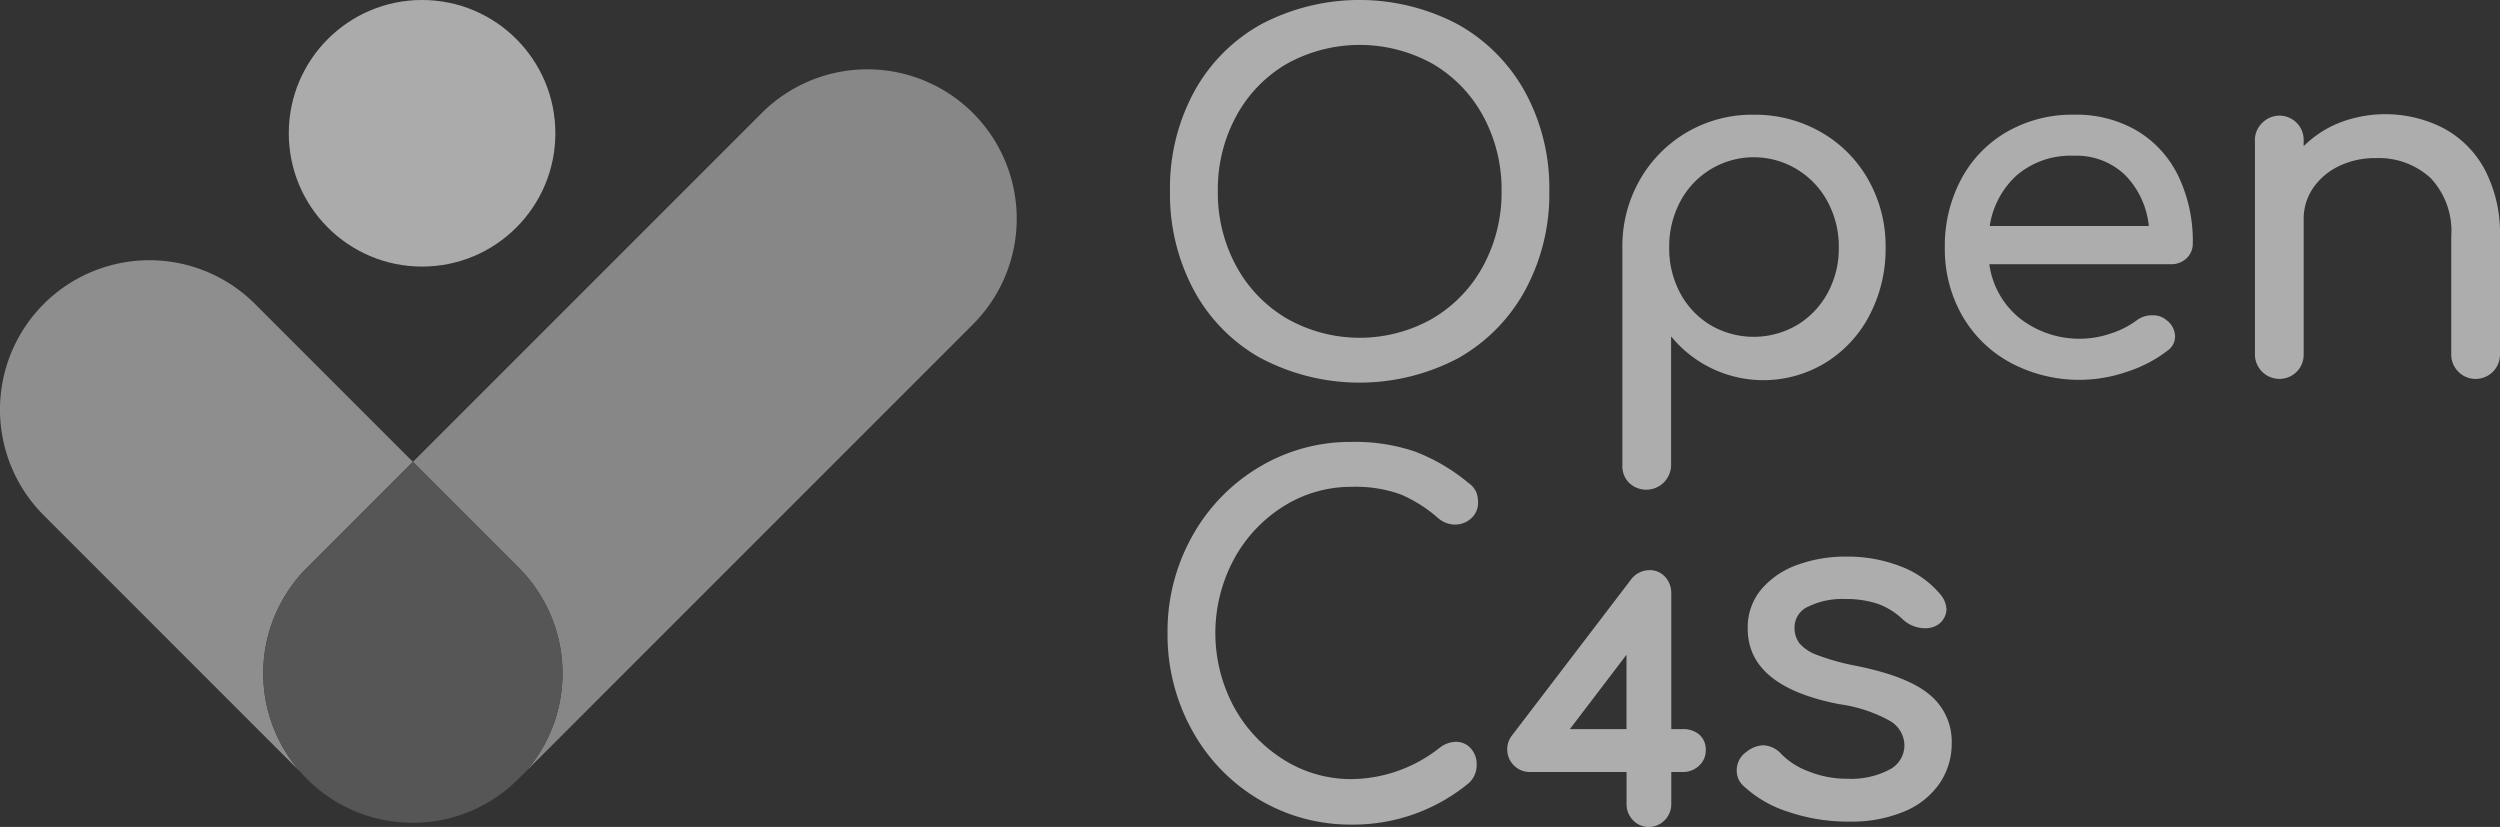
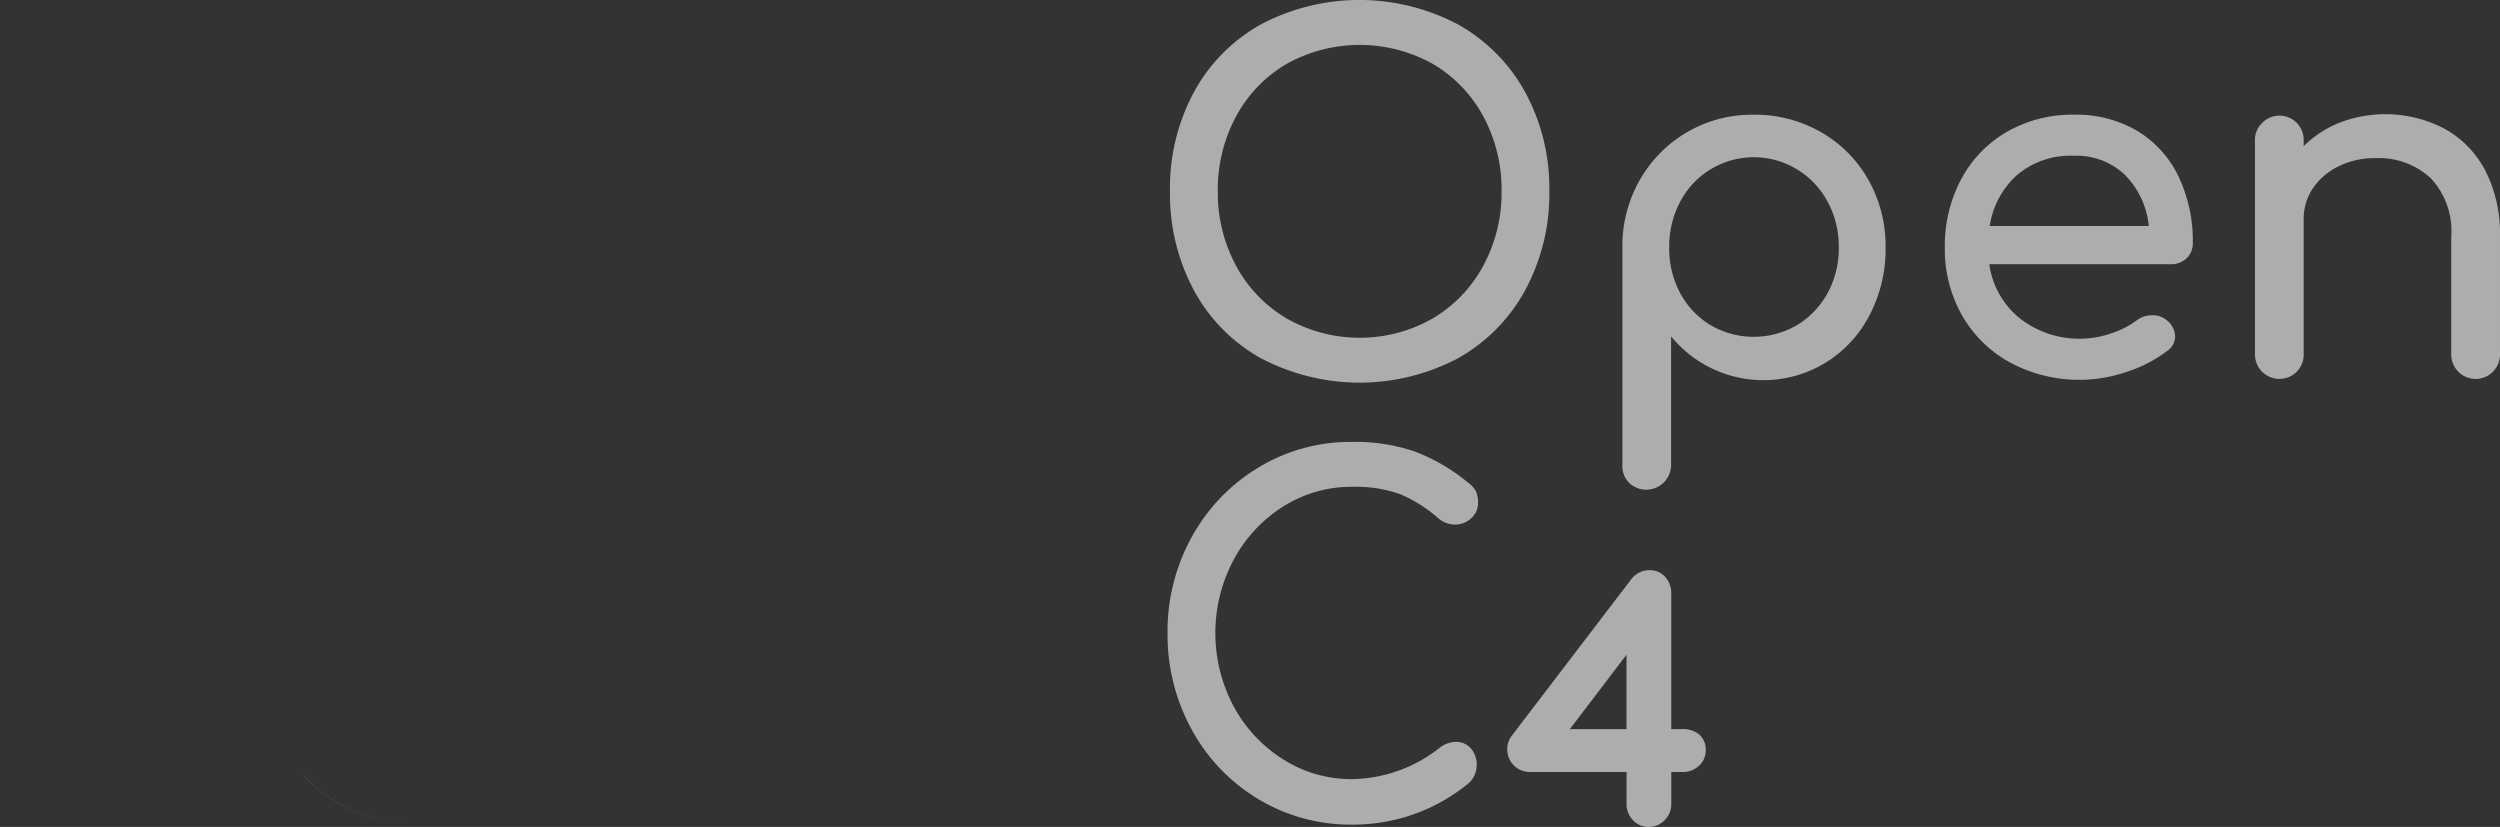
<svg xmlns="http://www.w3.org/2000/svg" width="216.941" height="71.761" viewBox="0 0 216.941 71.761">
  <rect x="0" y="0" width="216.941" height="71.761" fill="#333333" stroke="none" />
  <g id="Group_157" data-name="Group 157" opacity="0.6">
    <g id="Group_155" data-name="Group 155">
      <g id="Group_17" data-name="Group 17" transform="translate(0 6.015)">
-         <path id="Path_267" data-name="Path 267" d="M26.638,40.1l9.191-9.189-13.7-13.7A12.965,12.965,0,1,0,3.8,35.553L26.056,57.812A12.965,12.965,0,0,1,26.638,40.1Z" transform="translate(0 3.151)" fill="#ccc" />
        <path id="Path_268" data-name="Path 268" d="M15.482,39.8c.187.214.38.424.582.626h0a12.913,12.913,0,0,0,9.189,3.8,12.92,12.92,0,0,1-9.145-3.8Z" transform="translate(10.574 21.166)" fill="#95599b" />
-         <path id="Path_269" data-name="Path 269" d="M69.893,7.371h0a12.965,12.965,0,0,0-18.334,0l-30.27,30.27,9.189,9.189a12.962,12.962,0,0,1,.582,17.708L69.893,25.7A12.965,12.965,0,0,0,69.893,7.371Z" transform="translate(14.54 -3.574)" fill="#bfbfbf" />
        <g id="Group_16" data-name="Group 16" transform="translate(22.843 34.067)">
-           <path id="Path_270" data-name="Path 270" d="M35.748,33l-9.189-9.189L17.368,33a12.965,12.965,0,0,0-.582,17.708l.628.626a12.912,12.912,0,0,0,18.29,0l.626-.626A12.962,12.962,0,0,0,35.748,33Z" transform="translate(-13.573 -23.816)" fill="#6e6e6e" />
-         </g>
+           </g>
      </g>
-       <circle id="Ellipse_1" data-name="Ellipse 1" cx="11.566" cy="11.566" r="11.566" transform="translate(25.06)" fill="#fcfcfc" />
    </g>
    <g id="Group_156" data-name="Group 156" transform="translate(101.318)">
      <path id="Path_271" data-name="Path 271" d="M68.224,31.093A14.781,14.781,0,0,1,62.4,25.186a17.628,17.628,0,0,1-2.073-8.6A17.5,17.5,0,0,1,62.4,8a14.816,14.816,0,0,1,5.825-5.887,18.3,18.3,0,0,1,17.08,0A14.974,14.974,0,0,1,91.149,8a17.387,17.387,0,0,1,2.094,8.58,17.51,17.51,0,0,1-2.094,8.6,14.977,14.977,0,0,1-5.825,5.907,18.337,18.337,0,0,1-17.1,0Zm14.9-3.462a11.759,11.759,0,0,0,4.394-4.581A13.325,13.325,0,0,0,89.1,16.582a13.327,13.327,0,0,0-1.575-6.466,11.662,11.662,0,0,0-4.372-4.559,13.034,13.034,0,0,0-12.728,0,11.663,11.663,0,0,0-4.372,4.559,13.309,13.309,0,0,0-1.575,6.466,13.306,13.306,0,0,0,1.575,6.468,11.759,11.759,0,0,0,4.394,4.581,12.814,12.814,0,0,0,12.684,0Z" transform="translate(-60.117)" fill="#fff" />
      <path id="Path_272" data-name="Path 272" d="M100.88,7.425A10.914,10.914,0,0,1,105,11.572a11.667,11.667,0,0,1,1.493,5.865,12.382,12.382,0,0,1-1.388,5.867,10.461,10.461,0,0,1-3.814,4.125,10.339,10.339,0,0,1-13.412-2.28V36.342a2.155,2.155,0,0,1-3.627,1.533,2.028,2.028,0,0,1-.6-1.533v-18.9a11.562,11.562,0,0,1,1.513-5.865,11.18,11.18,0,0,1,9.887-5.66A11.5,11.5,0,0,1,100.88,7.425ZM98.806,24.174a7.318,7.318,0,0,0,2.652-2.777,8.042,8.042,0,0,0,.974-3.96,8.155,8.155,0,0,0-.974-3.979,7.283,7.283,0,0,0-2.652-2.8,7.218,7.218,0,0,0-10.136,2.8,8.294,8.294,0,0,0-.954,3.979,8.178,8.178,0,0,0,.954,3.96A7.169,7.169,0,0,0,91.3,24.174a7.433,7.433,0,0,0,7.5,0Z" transform="translate(-44.186 4.038)" fill="#fff" />
      <path id="Path_273" data-name="Path 273" d="M121.258,18.371a1.892,1.892,0,0,1-1.368.518H104.137a7.3,7.3,0,0,0,2.631,4.684,8.407,8.407,0,0,0,7.92,1.326A7.747,7.747,0,0,0,116.9,23.78a2.15,2.15,0,0,1,1.368-.456,1.779,1.779,0,0,1,1.245.416,1.814,1.814,0,0,1,.744,1.409,1.506,1.506,0,0,1-.661,1.245,11.531,11.531,0,0,1-3.5,1.823A12.653,12.653,0,0,1,106,27.449a10.663,10.663,0,0,1-4.207-4.083,11.6,11.6,0,0,1-1.515-5.929,12.256,12.256,0,0,1,1.432-5.949,10.326,10.326,0,0,1,3.979-4.1,11.361,11.361,0,0,1,5.784-1.473,10.418,10.418,0,0,1,5.512,1.41,9.3,9.3,0,0,1,3.566,3.938,13,13,0,0,1,1.244,5.8A1.74,1.74,0,0,1,121.258,18.371Zm-14.7-7.235a7.441,7.441,0,0,0-2.385,4.435h13.805a7.347,7.347,0,0,0-2.073-4.435,6.077,6.077,0,0,0-4.435-1.658A7.165,7.165,0,0,0,106.563,11.136Z" transform="translate(-32.83 4.038)" fill="#fff" />
      <path id="Path_274" data-name="Path 274" d="M132.684,7.132a8.755,8.755,0,0,1,3.564,3.627,11.954,11.954,0,0,1,1.286,5.742V26.7a2.115,2.115,0,1,1-4.229,0V16.5a6.7,6.7,0,0,0-1.8-5.079,6.649,6.649,0,0,0-4.788-1.72,7.078,7.078,0,0,0-3.171.7,5.658,5.658,0,0,0-2.238,1.908,4.724,4.724,0,0,0-.81,2.694V26.7a2.1,2.1,0,0,1-.579,1.513,2.125,2.125,0,0,1-3.649-1.513V8.209a2.036,2.036,0,0,1,.6-1.533,2.1,2.1,0,0,1,3.627,1.533v.456a9.232,9.232,0,0,1,3.151-2.052,11.069,11.069,0,0,1,9.039.518Z" transform="translate(-21.912 4.021)" fill="#fff" />
      <path id="Path_275" data-name="Path 275" d="M68.1,53.795a15.8,15.8,0,0,1-5.783-6.01A17.077,17.077,0,0,1,60.2,39.368a16.871,16.871,0,0,1,2.114-8.353A16,16,0,0,1,68.1,25,15.381,15.381,0,0,1,76.2,22.786a16.069,16.069,0,0,1,5.451.83,16.362,16.362,0,0,1,4.665,2.735,1.967,1.967,0,0,1,.663.767,2.422,2.422,0,0,1,.165.932,1.759,1.759,0,0,1-.6,1.368,2.02,2.02,0,0,1-1.39.539,2.243,2.243,0,0,1-1.451-.539,12.052,12.052,0,0,0-3.317-2.094,11.47,11.47,0,0,0-4.187-.641,11,11,0,0,0-5.949,1.7A12.307,12.307,0,0,0,65.943,33a13.528,13.528,0,0,0,0,12.747,12.336,12.336,0,0,0,4.312,4.6,10.987,10.987,0,0,0,5.949,1.7,12.541,12.541,0,0,0,7.629-2.736,2.38,2.38,0,0,1,1.368-.5,1.709,1.709,0,0,1,1.306.559,2.082,2.082,0,0,1,.518,1.471,2.106,2.106,0,0,1-.665,1.535A15.75,15.75,0,0,1,76.2,55.993,15.473,15.473,0,0,1,68.1,53.795Z" transform="translate(-60.202 15.562)" fill="#fff" />
      <path id="Path_276" data-name="Path 276" d="M94.325,43.622h0a2.175,2.175,0,0,0-1.38-.429h-.995V31.419a2.078,2.078,0,0,0-.5-1.4,1.78,1.78,0,0,0-1.385-.619,2.006,2.006,0,0,0-1.626.838L78.117,43.758a1.894,1.894,0,0,0-.4,1.188,1.956,1.956,0,0,0,2,1.969h8.353v2.774a1.98,1.98,0,0,0,.544,1.393,1.835,1.835,0,0,0,1.372.6,1.907,1.907,0,0,0,1.4-.594,1.955,1.955,0,0,0,.565-1.4V46.916h.995a2.007,2.007,0,0,0,1.387-.523,1.766,1.766,0,0,0,.609-1.338A1.719,1.719,0,0,0,94.325,43.622Zm-6.261-6.883v6.454H83.15Z" transform="translate(-48.241 20.076)" fill="#fff" />
-       <path id="Path_277" data-name="Path 277" d="M93.987,50.836a10.15,10.15,0,0,1-3.9-2.28,1.75,1.75,0,0,1-.539-1.286,1.931,1.931,0,0,1,.83-1.616,2.507,2.507,0,0,1,1.451-.581,2.22,2.22,0,0,1,1.575.747,6.407,6.407,0,0,0,2.363,1.511,8.79,8.79,0,0,0,3.358.645,7.128,7.128,0,0,0,3.669-.789,2.381,2.381,0,0,0,1.306-2.114,2.5,2.5,0,0,0-1.286-2.134,12.579,12.579,0,0,0-4.352-1.431q-7.96-1.535-7.96-6.55a5.115,5.115,0,0,1,1.2-3.442A7.307,7.307,0,0,1,94.857,29.4,12.1,12.1,0,0,1,99,28.7a12.729,12.729,0,0,1,4.83.87,8.268,8.268,0,0,1,3.379,2.4,2.112,2.112,0,0,1,.539,1.326,1.664,1.664,0,0,1-.705,1.286,1.931,1.931,0,0,1-1.161.332,2.827,2.827,0,0,1-1.947-.788,6.2,6.2,0,0,0-2.2-1.346,8.784,8.784,0,0,0-2.819-.4,6.692,6.692,0,0,0-3.13.643,1.983,1.983,0,0,0-1.224,1.8,2.259,2.259,0,0,0,.416,1.388,3.677,3.677,0,0,0,1.575,1.037,20.01,20.01,0,0,0,3.358.932q4.519.911,6.405,2.529a5.257,5.257,0,0,1,1.887,4.186,6.111,6.111,0,0,1-1.037,3.462,6.911,6.911,0,0,1-3.048,2.447,11.872,11.872,0,0,1-4.83.89A15.935,15.935,0,0,1,93.987,50.836Z" transform="translate(-40.158 19.6)" fill="#fff" />
    </g>
  </g>
</svg>